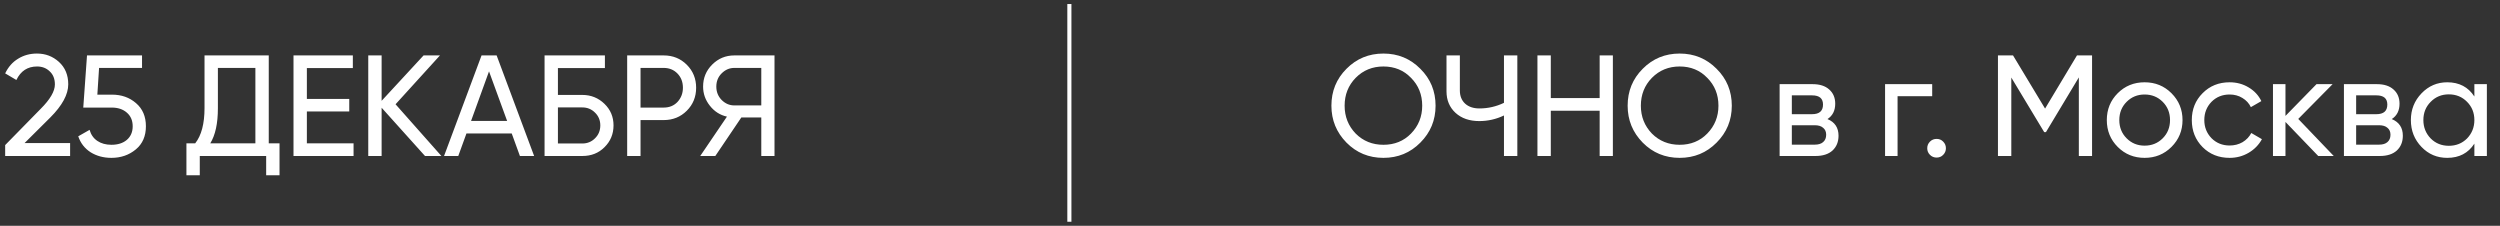
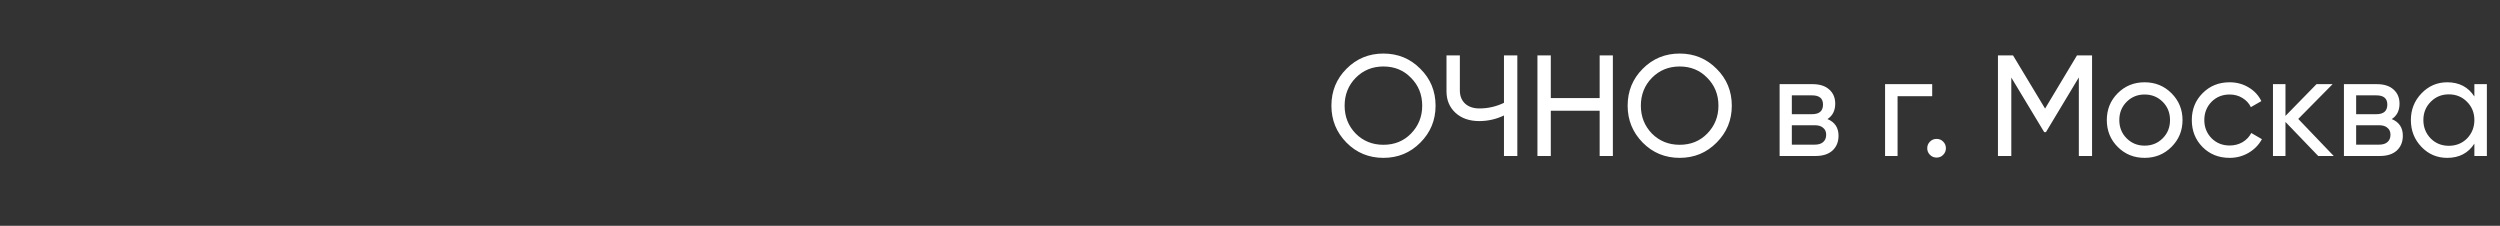
<svg xmlns="http://www.w3.org/2000/svg" width="609" height="55" viewBox="0 0 609 55" fill="none">
  <rect x="0" y="0" width="609" height="55" fill="#333333" stroke="none" />
  <path d="M324.33 25.75C324.33 22.203 325.555 19.205 328.005 16.755C330.455 14.282 333.453 13.045 337 13.045C340.547 13.045 343.545 14.282 345.995 16.755C348.468 19.205 349.705 22.203 349.705 25.75C349.705 29.273 348.468 32.272 345.995 34.745C343.545 37.218 340.547 38.455 337 38.455C333.453 38.455 330.455 37.218 328.005 34.745C325.555 32.248 324.33 29.25 324.33 25.75ZM346.45 25.75C346.45 23.043 345.54 20.78 343.72 18.96C341.947 17.117 339.707 16.195 337 16.195C334.317 16.195 332.065 17.117 330.245 18.96C328.448 20.803 327.55 23.067 327.55 25.75C327.55 28.41 328.448 30.673 330.245 32.54C332.065 34.36 334.317 35.27 337 35.27C339.707 35.27 341.947 34.36 343.72 32.54C345.54 30.673 346.45 28.41 346.45 25.75ZM366.367 25.05V13.5H369.622V38H366.367V28.13C364.454 29.04 362.447 29.495 360.347 29.495C357.967 29.495 356.042 28.83 354.572 27.5C353.102 26.147 352.367 24.397 352.367 22.25V13.5H355.622V22.04C355.622 23.37 356.042 24.432 356.882 25.225C357.746 26.018 358.912 26.415 360.382 26.415C362.482 26.415 364.477 25.96 366.367 25.05ZM389.675 23.895V13.5H392.895V38H389.675V26.975H377.775V38H374.52V13.5H377.775V23.895H389.675ZM396.493 25.75C396.493 22.203 397.718 19.205 400.168 16.755C402.618 14.282 405.616 13.045 409.163 13.045C412.71 13.045 415.708 14.282 418.158 16.755C420.631 19.205 421.868 22.203 421.868 25.75C421.868 29.273 420.631 32.272 418.158 34.745C415.708 37.218 412.71 38.455 409.163 38.455C405.616 38.455 402.618 37.218 400.168 34.745C397.718 32.248 396.493 29.25 396.493 25.75ZM418.613 25.75C418.613 23.043 417.703 20.78 415.883 18.96C414.11 17.117 411.87 16.195 409.163 16.195C406.48 16.195 404.228 17.117 402.408 18.96C400.611 20.803 399.713 23.067 399.713 25.75C399.713 28.41 400.611 30.673 402.408 32.54C404.228 34.36 406.48 35.27 409.163 35.27C411.87 35.27 414.11 34.36 415.883 32.54C417.703 30.673 418.613 28.41 418.613 25.75ZM445.171 29.005C446.968 29.752 447.866 31.105 447.866 33.065C447.866 34.558 447.376 35.76 446.396 36.67C445.416 37.557 444.039 38 442.266 38H433.516V20.5H441.566C443.293 20.5 444.634 20.932 445.591 21.795C446.571 22.658 447.061 23.813 447.061 25.26C447.061 26.94 446.431 28.188 445.171 29.005ZM441.426 23.23H436.491V27.815H441.426C443.199 27.815 444.086 27.033 444.086 25.47C444.086 23.977 443.199 23.23 441.426 23.23ZM436.491 35.235H442.091C442.978 35.235 443.654 35.025 444.121 34.605C444.611 34.185 444.856 33.59 444.856 32.82C444.856 32.097 444.611 31.537 444.121 31.14C443.654 30.72 442.978 30.51 442.091 30.51H436.491V35.235ZM459.203 20.5H470.683V23.44H462.248V38H459.203V20.5ZM471.749 38.385C471.119 38.385 470.583 38.163 470.139 37.72C469.696 37.277 469.474 36.74 469.474 36.11C469.474 35.48 469.696 34.943 470.139 34.5C470.583 34.057 471.119 33.835 471.749 33.835C472.403 33.835 472.939 34.057 473.359 34.5C473.803 34.943 474.024 35.48 474.024 36.11C474.024 36.74 473.803 37.277 473.359 37.72C472.939 38.163 472.403 38.385 471.749 38.385ZM505.95 13.5H509.625V38H506.405V18.855L498.39 32.19H497.97L489.955 18.89V38H486.7V13.5H490.375L498.18 26.45L505.95 13.5ZM528.969 35.795C527.196 37.568 525.014 38.455 522.424 38.455C519.834 38.455 517.653 37.568 515.879 35.795C514.106 34.022 513.219 31.84 513.219 29.25C513.219 26.66 514.106 24.478 515.879 22.705C517.653 20.932 519.834 20.045 522.424 20.045C525.014 20.045 527.196 20.932 528.969 22.705C530.766 24.502 531.664 26.683 531.664 29.25C531.664 31.817 530.766 33.998 528.969 35.795ZM522.424 35.48C524.174 35.48 525.644 34.885 526.834 33.695C528.024 32.505 528.619 31.023 528.619 29.25C528.619 27.477 528.024 25.995 526.834 24.805C525.644 23.615 524.174 23.02 522.424 23.02C520.698 23.02 519.239 23.615 518.049 24.805C516.859 25.995 516.264 27.477 516.264 29.25C516.264 31.023 516.859 32.505 518.049 33.695C519.239 34.885 520.698 35.48 522.424 35.48ZM543.129 38.455C540.492 38.455 538.299 37.58 536.549 35.83C534.799 34.057 533.924 31.863 533.924 29.25C533.924 26.637 534.799 24.455 536.549 22.705C538.299 20.932 540.492 20.045 543.129 20.045C544.856 20.045 546.407 20.465 547.784 21.305C549.161 22.122 550.187 23.23 550.864 24.63L548.309 26.1C547.866 25.167 547.177 24.42 546.244 23.86C545.334 23.3 544.296 23.02 543.129 23.02C541.379 23.02 539.909 23.615 538.719 24.805C537.552 26.018 536.969 27.5 536.969 29.25C536.969 30.977 537.552 32.447 538.719 33.66C539.909 34.85 541.379 35.445 543.129 35.445C544.296 35.445 545.346 35.177 546.279 34.64C547.212 34.08 547.924 33.333 548.414 32.4L551.004 33.905C550.234 35.305 549.149 36.413 547.749 37.23C546.349 38.047 544.809 38.455 543.129 38.455ZM559.855 28.97L568.5 38H564.72L556.74 29.705V38H553.695V20.5H556.74V28.235L564.3 20.5H568.22L559.855 28.97ZM582.636 29.005C584.433 29.752 585.331 31.105 585.331 33.065C585.331 34.558 584.841 35.76 583.861 36.67C582.881 37.557 581.505 38 579.731 38H570.981V20.5H579.031C580.758 20.5 582.1 20.932 583.056 21.795C584.036 22.658 584.526 23.813 584.526 25.26C584.526 26.94 583.896 28.188 582.636 29.005ZM578.891 23.23H573.956V27.815H578.891C580.665 27.815 581.551 27.033 581.551 25.47C581.551 23.977 580.665 23.23 578.891 23.23ZM573.956 35.235H579.556C580.443 35.235 581.12 35.025 581.586 34.605C582.076 34.185 582.321 33.59 582.321 32.82C582.321 32.097 582.076 31.537 581.586 31.14C581.12 30.72 580.443 30.51 579.556 30.51H573.956V35.235ZM602.758 23.51V20.5H605.803V38H602.758V34.99C601.265 37.3 599.06 38.455 596.143 38.455C593.67 38.455 591.581 37.568 589.878 35.795C588.151 33.998 587.288 31.817 587.288 29.25C587.288 26.707 588.151 24.537 589.878 22.74C591.605 20.943 593.693 20.045 596.143 20.045C599.06 20.045 601.265 21.2 602.758 23.51ZM596.528 35.515C598.301 35.515 599.783 34.92 600.973 33.73C602.163 32.493 602.758 31 602.758 29.25C602.758 27.477 602.163 25.995 600.973 24.805C599.783 23.592 598.301 22.985 596.528 22.985C594.778 22.985 593.308 23.592 592.118 24.805C590.928 25.995 590.333 27.477 590.333 29.25C590.333 31 590.928 32.493 592.118 33.73C593.308 34.92 594.778 35.515 596.528 35.515Z" fill="white" />
-   <path d="M17.08 38H1.26V35.34L9.905 26.52C12.215 24.21 13.37 22.227 13.37 20.57C13.37 19.217 12.95 18.155 12.11 17.385C11.293 16.592 10.267 16.195 9.03 16.195C6.72 16.195 5.04 17.292 3.99 19.485L1.26 17.875C2.007 16.312 3.057 15.122 4.41 14.305C5.763 13.465 7.292 13.045 8.995 13.045C11.072 13.045 12.857 13.722 14.35 15.075C15.867 16.452 16.625 18.272 16.625 20.535C16.625 23.008 15.167 25.703 12.25 28.62L5.985 34.85H17.08V38ZM23.714 23.055H27.284C29.594 23.055 31.542 23.743 33.129 25.12C34.739 26.497 35.544 28.375 35.544 30.755C35.544 33.158 34.727 35.037 33.094 36.39C31.437 37.767 29.454 38.455 27.144 38.455C25.23 38.455 23.539 38 22.069 37.09C20.622 36.157 19.619 34.862 19.059 33.205L21.824 31.63C22.15 32.797 22.78 33.695 23.714 34.325C24.647 34.955 25.79 35.27 27.144 35.27C28.707 35.27 29.955 34.873 30.889 34.08C31.845 33.263 32.324 32.155 32.324 30.755C32.324 29.355 31.845 28.247 30.889 27.43C29.955 26.613 28.73 26.205 27.214 26.205H20.284L21.194 13.5H34.599V16.545H24.134L23.714 23.055ZM65.468 13.5V34.92H68.093V42.69H64.838V38H48.667V42.69H45.413V34.92H47.547C49.064 33.007 49.822 30.137 49.822 26.31V13.5H65.468ZM51.222 34.92H62.212V16.545H53.078V26.38C53.078 30.067 52.459 32.913 51.222 34.92ZM74.753 27.15V34.92H86.128V38H71.498V13.5H85.953V16.58H74.753V24.105H85.078V27.15H74.753ZM96.358 25.4L107.523 38H103.533L92.963 26.24V38H89.708V13.5H92.963V24.56L103.183 13.5H107.173L96.358 25.4ZM130.115 38H126.65L124.655 32.505H113.63L111.635 38H108.17L117.305 13.5H120.98L130.115 38ZM119.125 17.385L114.75 29.46H123.535L119.125 17.385ZM135.91 23.125H141.86C143.96 23.125 145.757 23.848 147.25 25.295C148.72 26.718 149.455 28.468 149.455 30.545C149.455 32.645 148.72 34.418 147.25 35.865C145.827 37.288 144.03 38 141.86 38H132.655V13.5H147.355V16.58H135.91V23.125ZM135.91 34.955H141.86C143.074 34.955 144.1 34.535 144.94 33.695C145.804 32.855 146.235 31.805 146.235 30.545C146.235 29.308 145.804 28.27 144.94 27.43C144.1 26.59 143.074 26.17 141.86 26.17H135.91V34.955ZM152.779 13.5H161.669C163.909 13.5 165.787 14.258 167.304 15.775C168.821 17.292 169.579 19.158 169.579 21.375C169.579 23.592 168.821 25.458 167.304 26.975C165.787 28.492 163.909 29.25 161.669 29.25H156.034V38H152.779V13.5ZM156.034 26.205H161.669C163.046 26.205 164.166 25.75 165.029 24.84C165.916 23.883 166.359 22.728 166.359 21.375C166.359 19.975 165.916 18.82 165.029 17.91C164.142 17 163.022 16.545 161.669 16.545H156.034V26.205ZM178.87 13.5H188.67V38H185.45V28.62H180.585L174.25 38H170.575L177.085 28.41C175.405 28.037 174.017 27.15 172.92 25.75C171.823 24.373 171.275 22.822 171.275 21.095C171.275 18.995 172.01 17.21 173.48 15.74C174.973 14.247 176.77 13.5 178.87 13.5ZM178.87 25.68H185.45V16.545H178.87C177.703 16.545 176.677 16.988 175.79 17.875C174.927 18.738 174.495 19.812 174.495 21.095C174.495 22.378 174.927 23.463 175.79 24.35C176.677 25.237 177.703 25.68 178.87 25.68Z" fill="white" />
-   <line x1="260.5" y1="0.981" x2="260.5" y2="54.019" stroke="white" />
</svg>